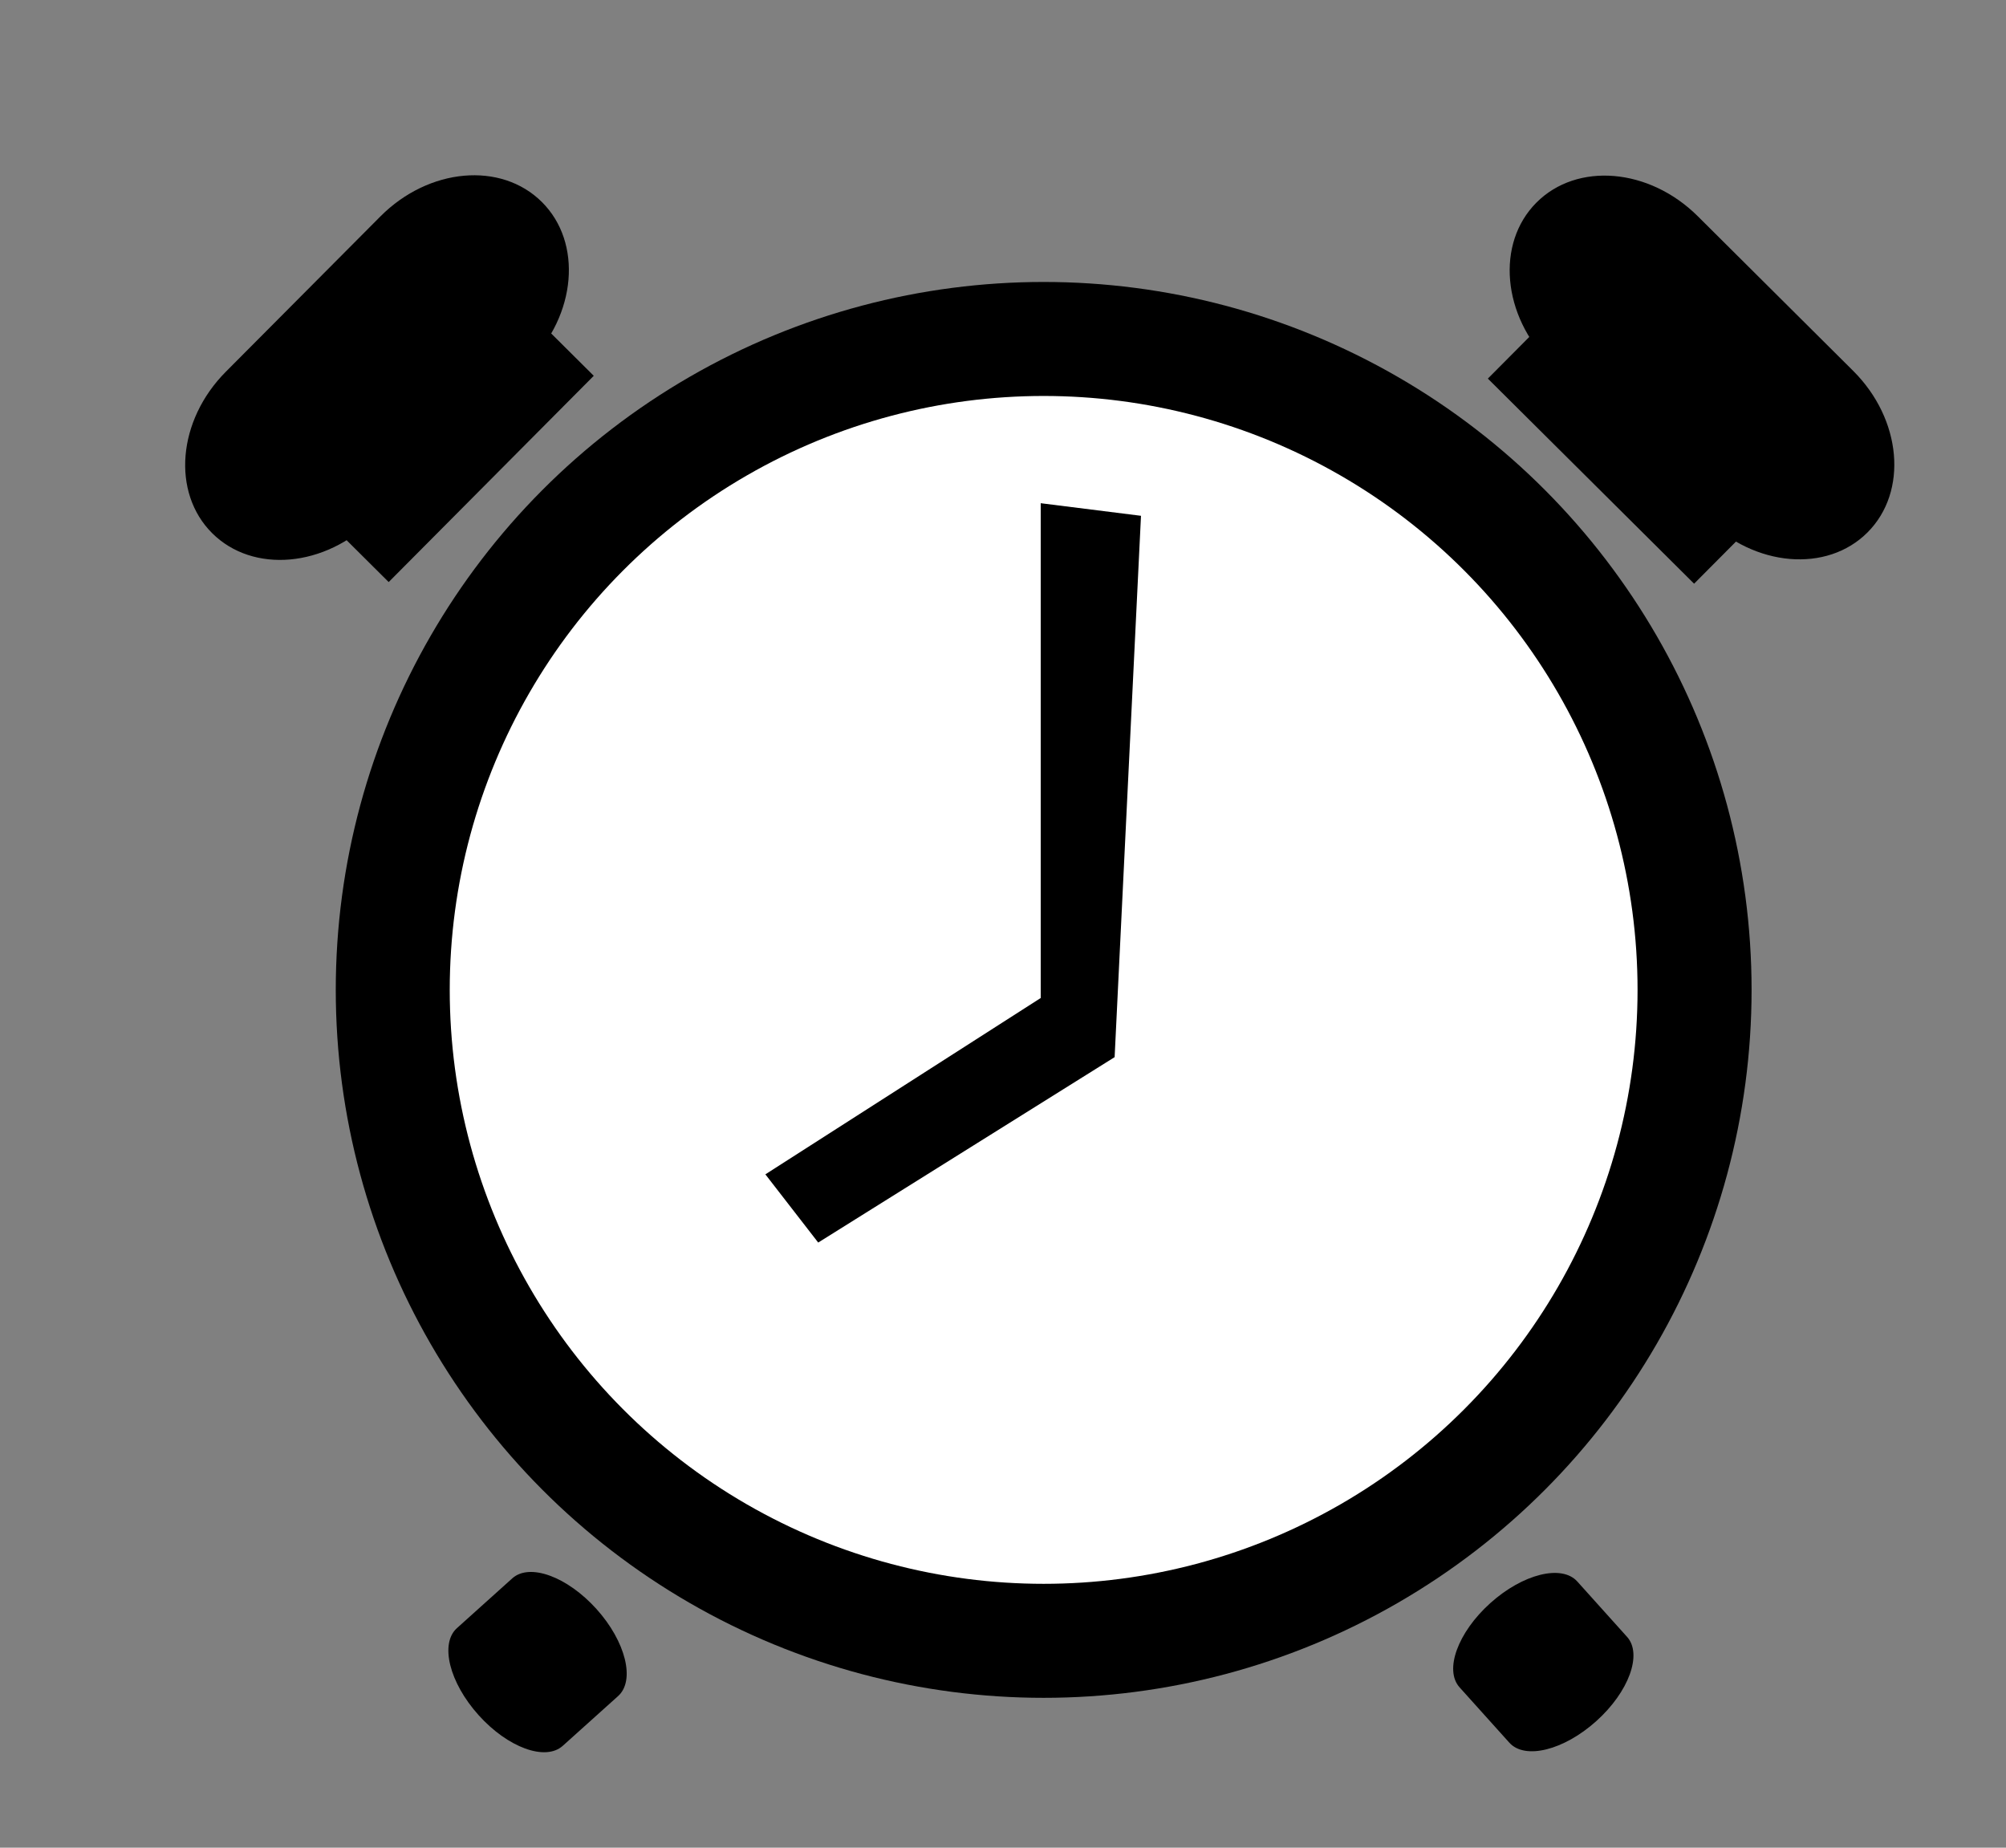
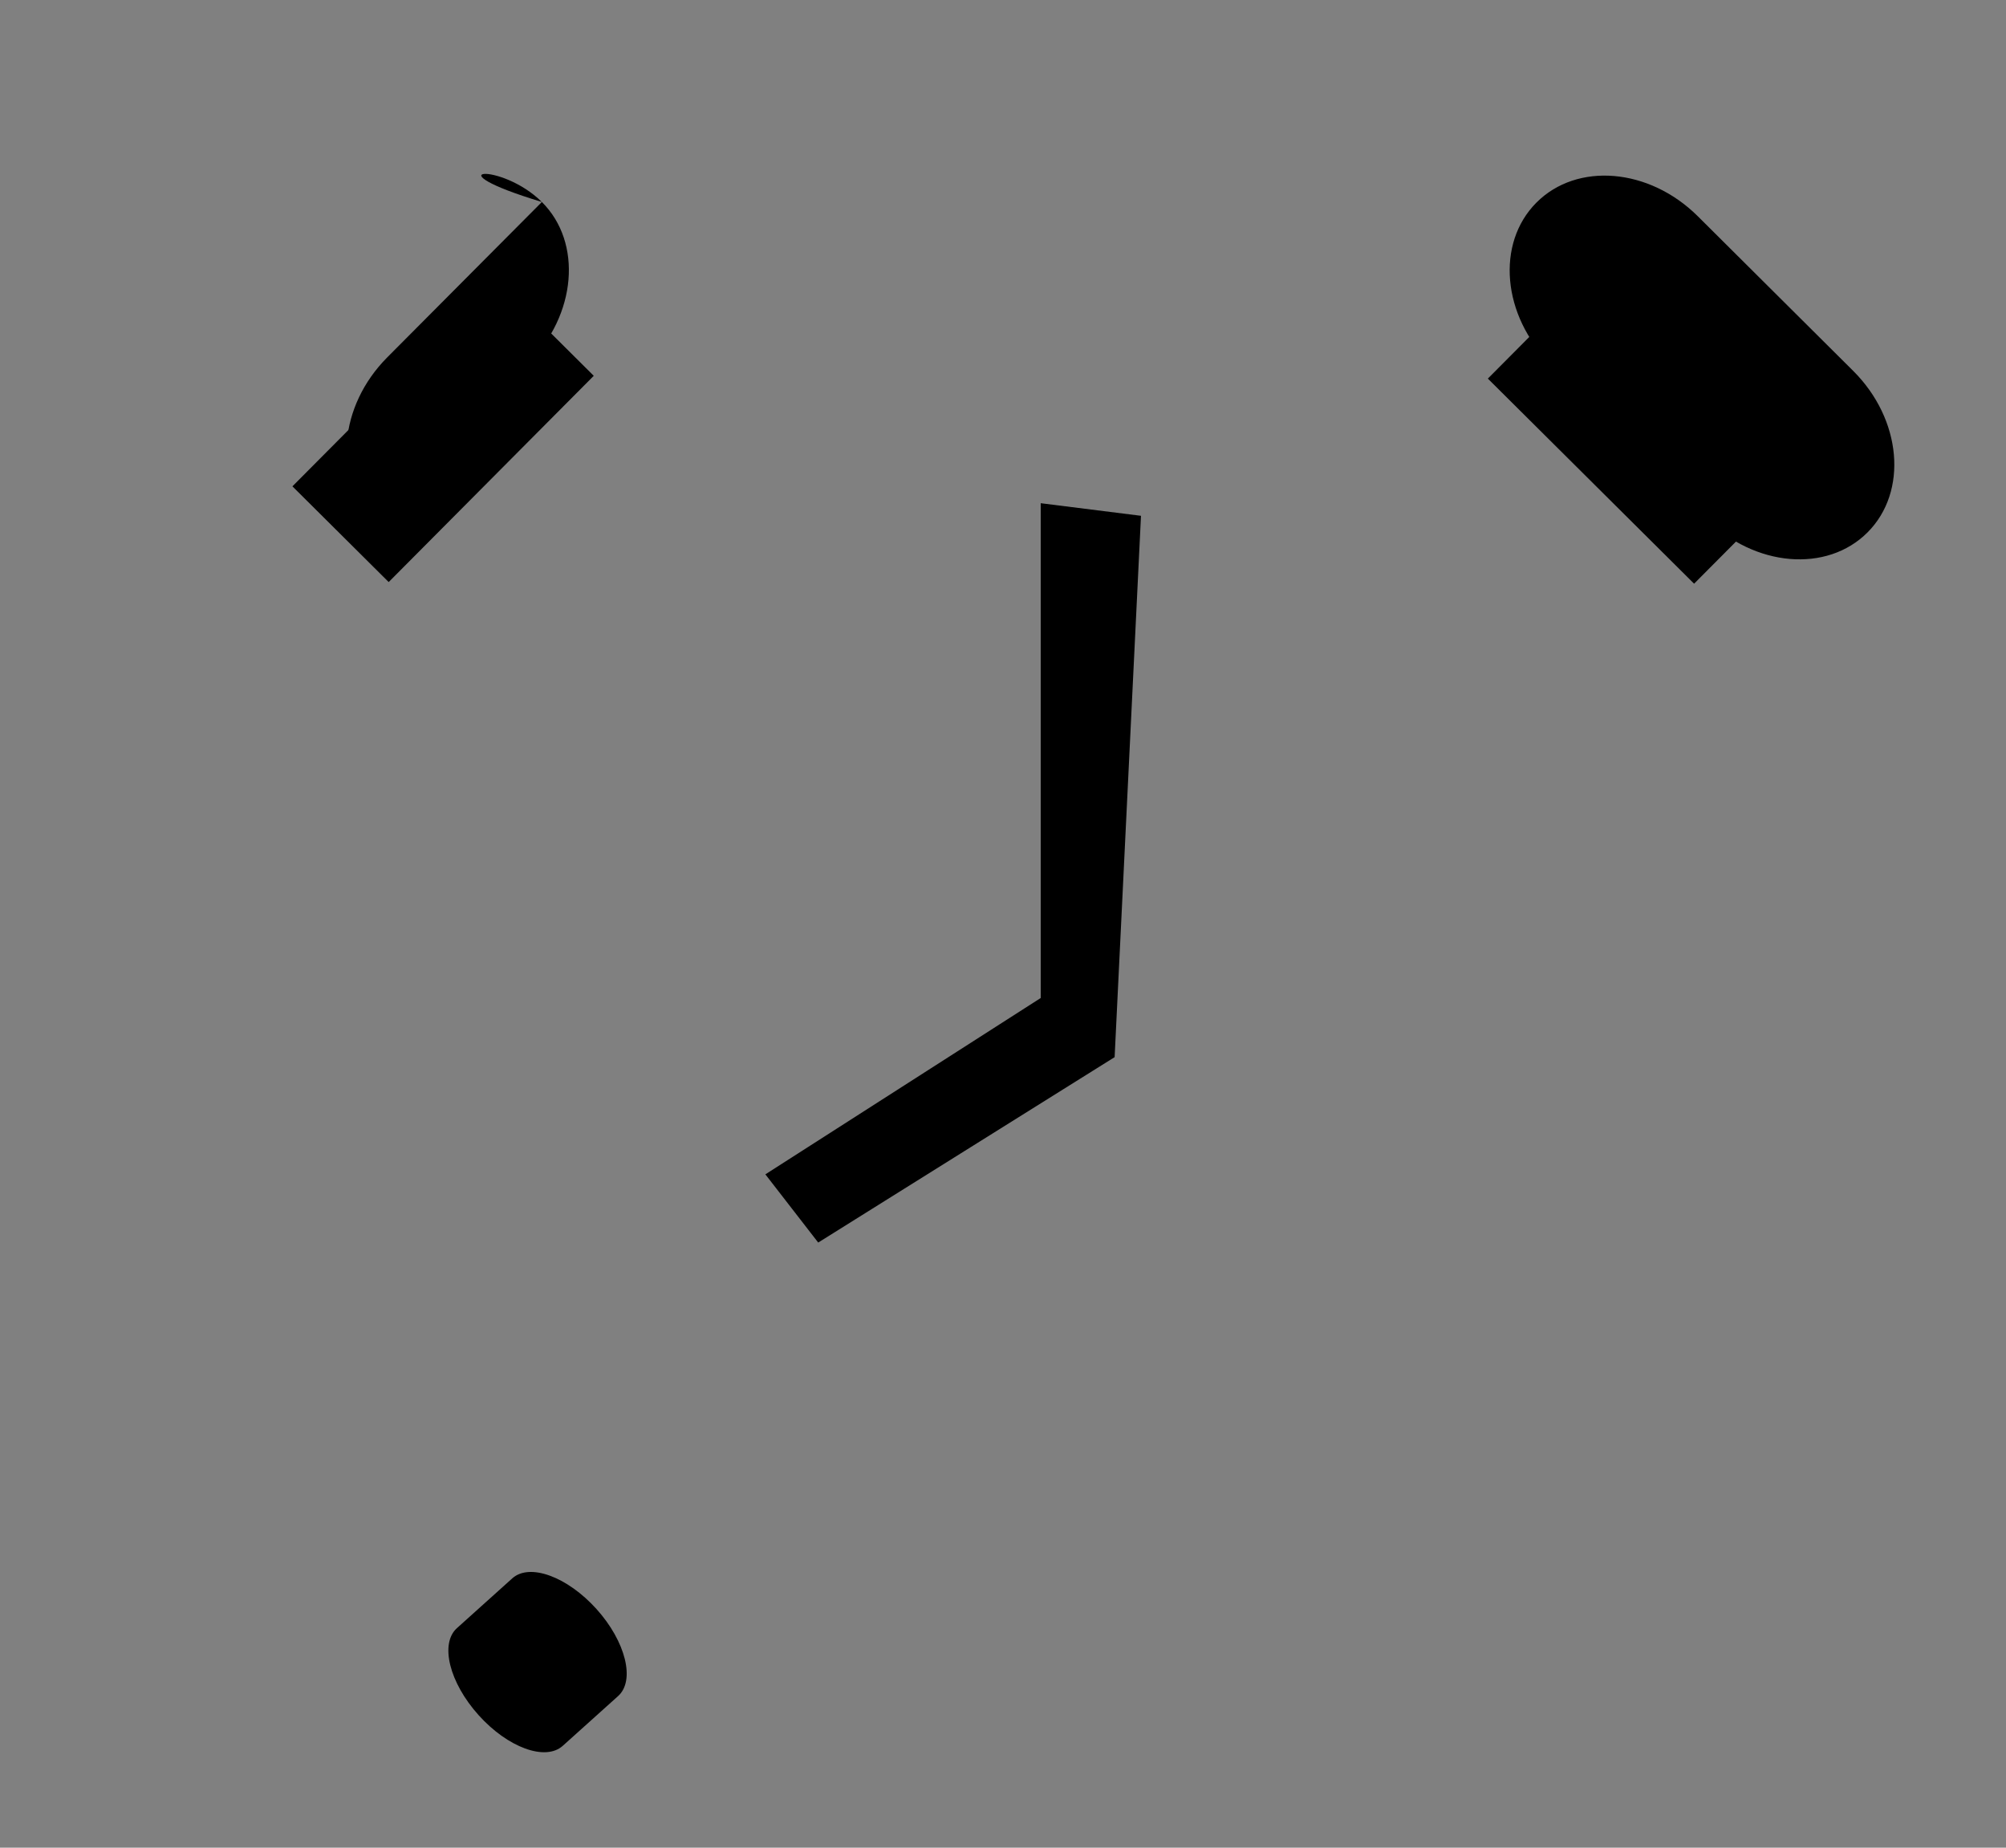
<svg xmlns="http://www.w3.org/2000/svg" version="1.1" id="Layer_1" x="0px" y="0px" width="76px" height="70px" viewBox="0 0 76 70" enable-background="new 0 0 76 70" xml:space="preserve">
  <rect x="0" y="0" width="76" height="70" fill="#808080" stroke="none" />
  <path fill="#000000" d="M22.6,60.959c1.107,1.231,1.474,2.707,0.818,3.296l-2.097,1.885c-0.655,0.59-2.084,0.069-3.19-1.164l0,0  c-1.107-1.231-1.475-2.707-0.818-3.296l2.096-1.885C20.064,59.207,21.492,59.729,22.6,60.959L22.6,60.959z" />
-   <path fill="#000000" d="M56.462,60.734c1.23-1.107,2.706-1.474,3.296-0.819l1.885,2.097c0.59,0.655,0.068,2.083-1.163,3.19l0,0  c-1.231,1.108-2.707,1.475-3.297,0.819l-1.885-2.096C54.709,63.27,55.23,61.842,56.462,60.734L56.462,60.734z" />
-   <circle fill="#000000" cx="39.541" cy="37.502" r="26.82" />
-   <circle fill="#FFFFFF" cx="39.54" cy="37.502" r="22.501" />
  <polygon fill="#000000" points="42.229,40.05 30.999,47.074 28.997,44.49 39.429,37.809 39.429,19.064 43.228,19.541 " />
  <g>
    <rect x="11.28" y="13.769" transform="matrix(0.705 -0.709 0.709 0.705 -6.636 16.715)" fill="#000000" width="11.021" height="5.144" />
-     <path fill="#000000" d="M20.529,7.652c1.547,1.539,1.314,4.277-0.516,6.117l-5.859,5.887c-1.832,1.84-4.568,2.083-6.115,0.544l0,0   c-1.546-1.539-1.315-4.276,0.517-6.117l5.859-5.887C16.246,6.357,18.983,6.113,20.529,7.652L20.529,7.652z" />
+     <path fill="#000000" d="M20.529,7.652c1.547,1.539,1.314,4.277-0.516,6.117l-5.859,5.887l0,0   c-1.546-1.539-1.315-4.276,0.517-6.117l5.859-5.887C16.246,6.357,18.983,6.113,20.529,7.652L20.529,7.652z" />
  </g>
  <g>
    <rect x="56.557" y="13.857" transform="matrix(0.709 0.705 -0.705 0.709 29.666 -39.001)" fill="#000000" width="11.021" height="5.144" />
    <path fill="#000000" d="M70.757,20.167c-1.539,1.546-4.277,1.315-6.116-0.516l-5.888-5.859c-1.841-1.832-2.084-4.568-0.545-6.115   l0,0c1.539-1.546,4.276-1.315,6.116,0.516l5.888,5.859C72.052,15.885,72.296,18.622,70.757,20.167L70.757,20.167z" />
  </g>
</svg>